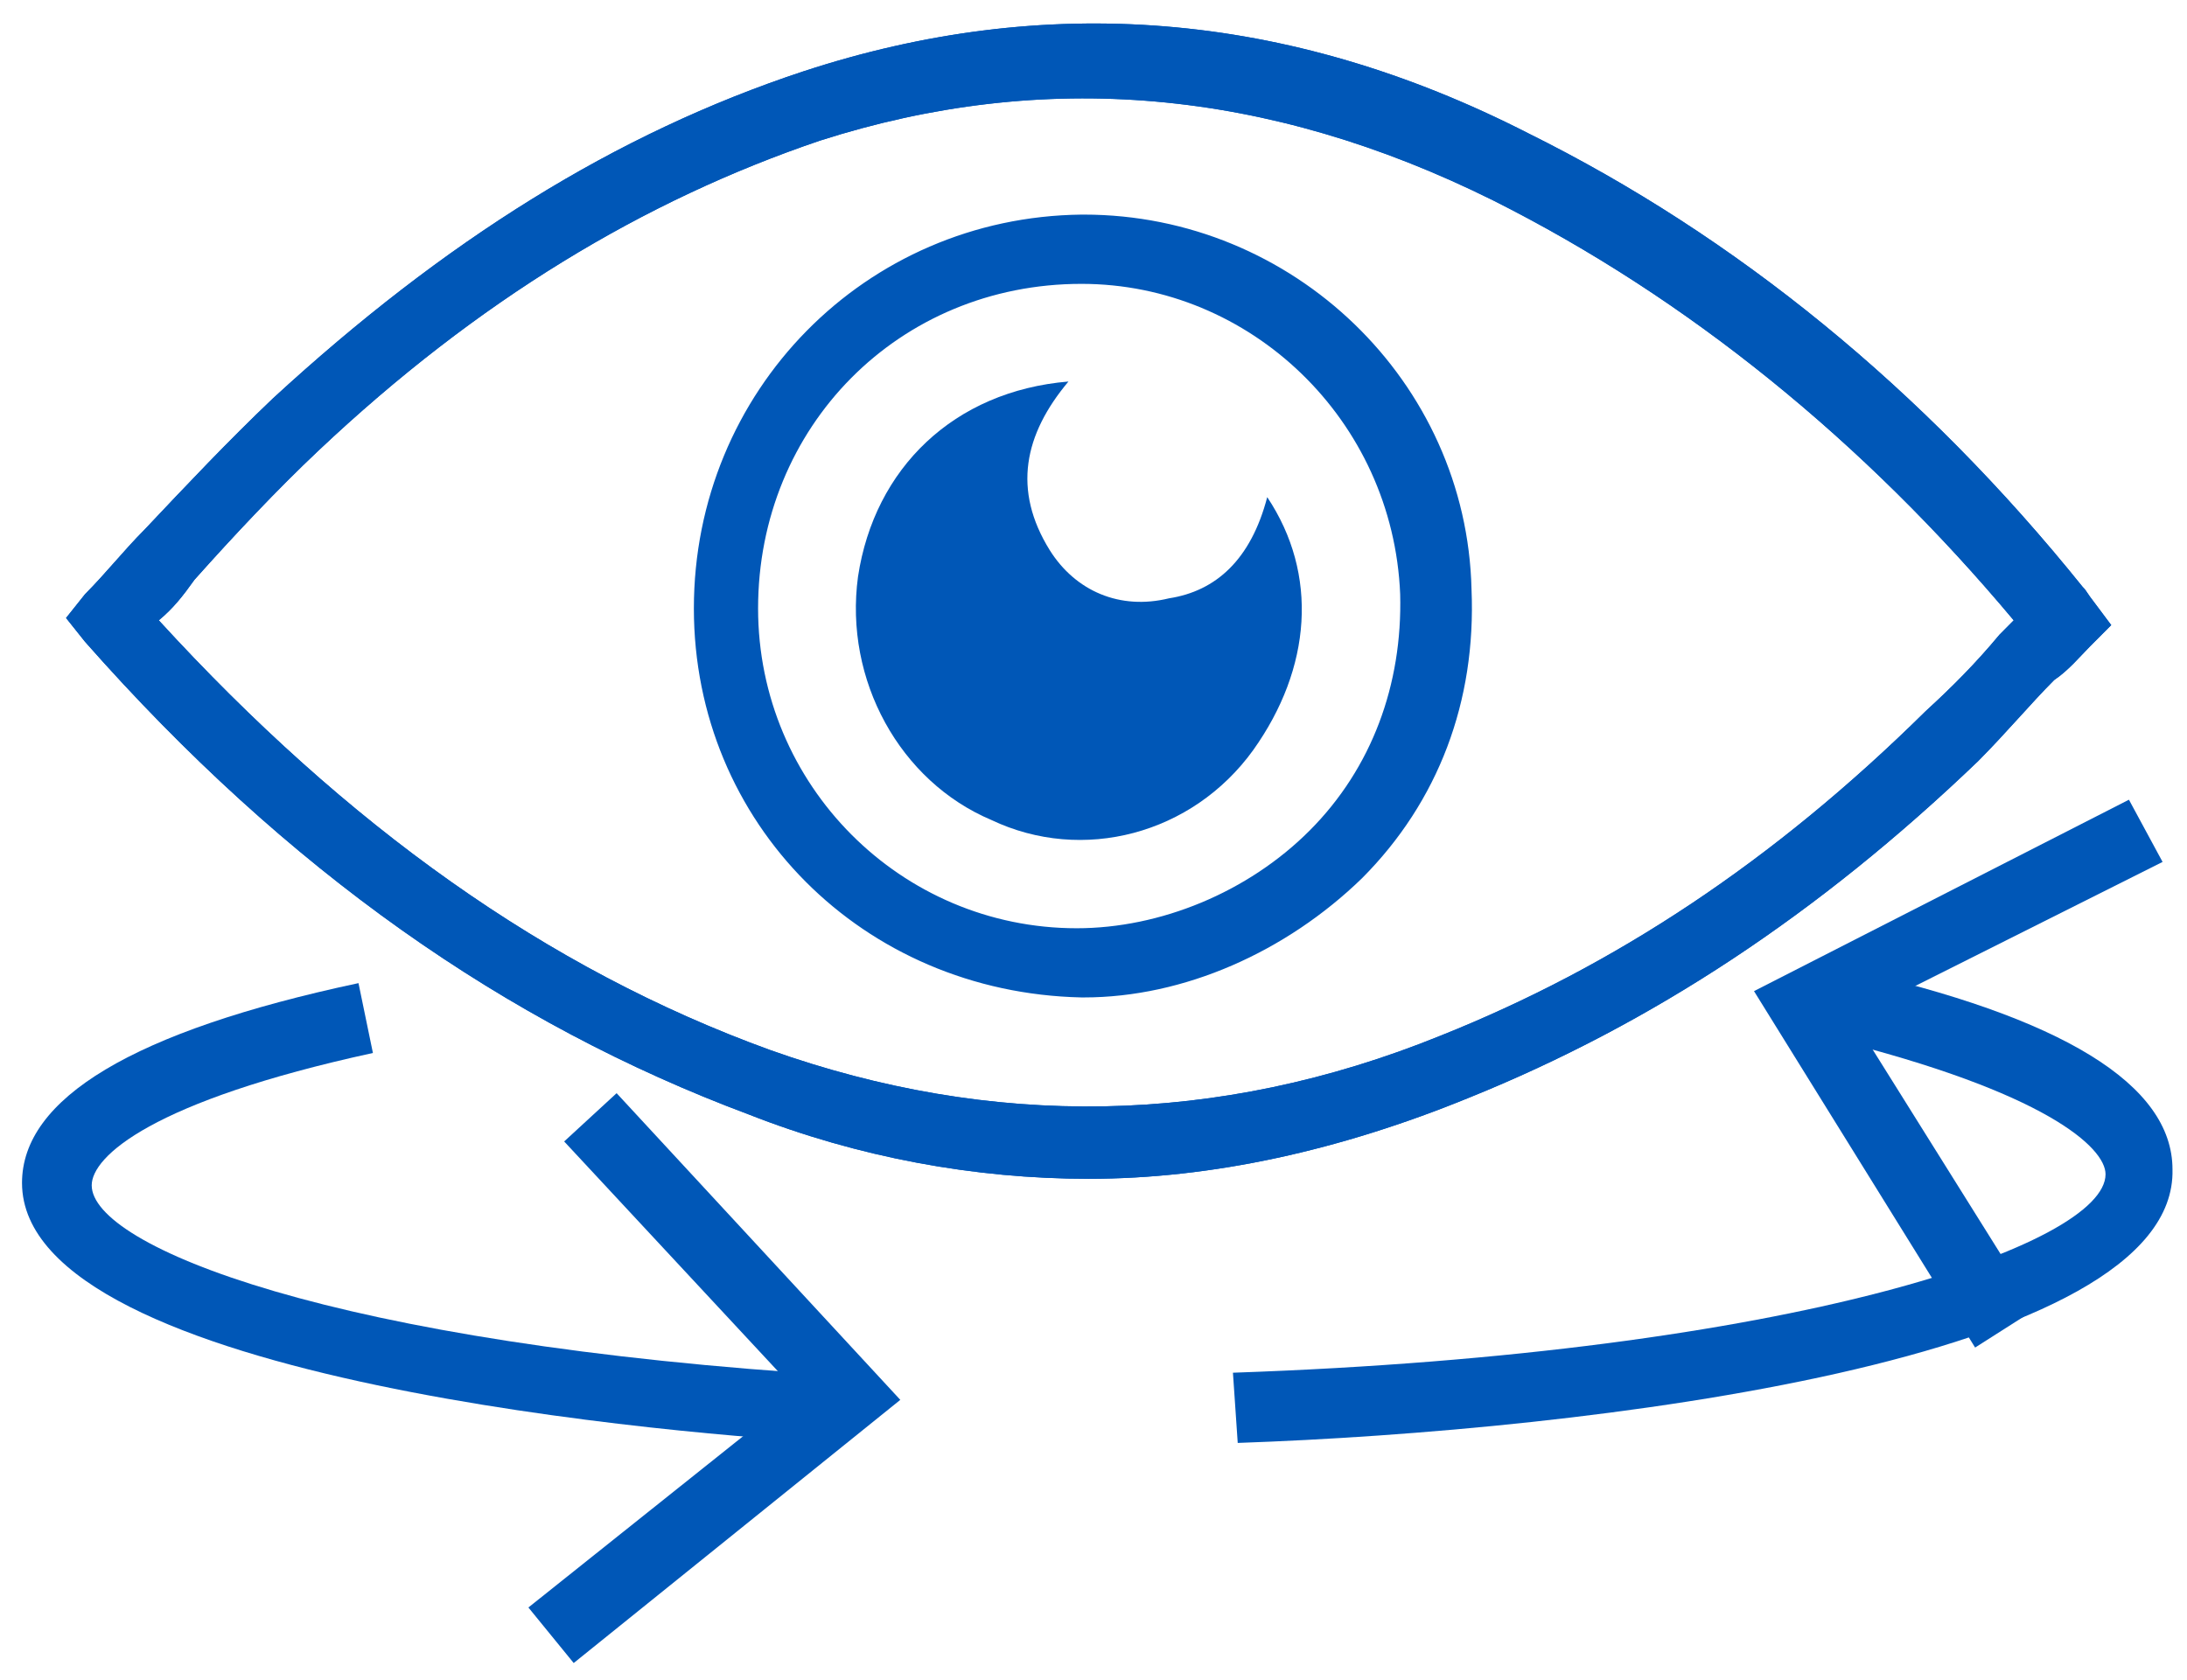
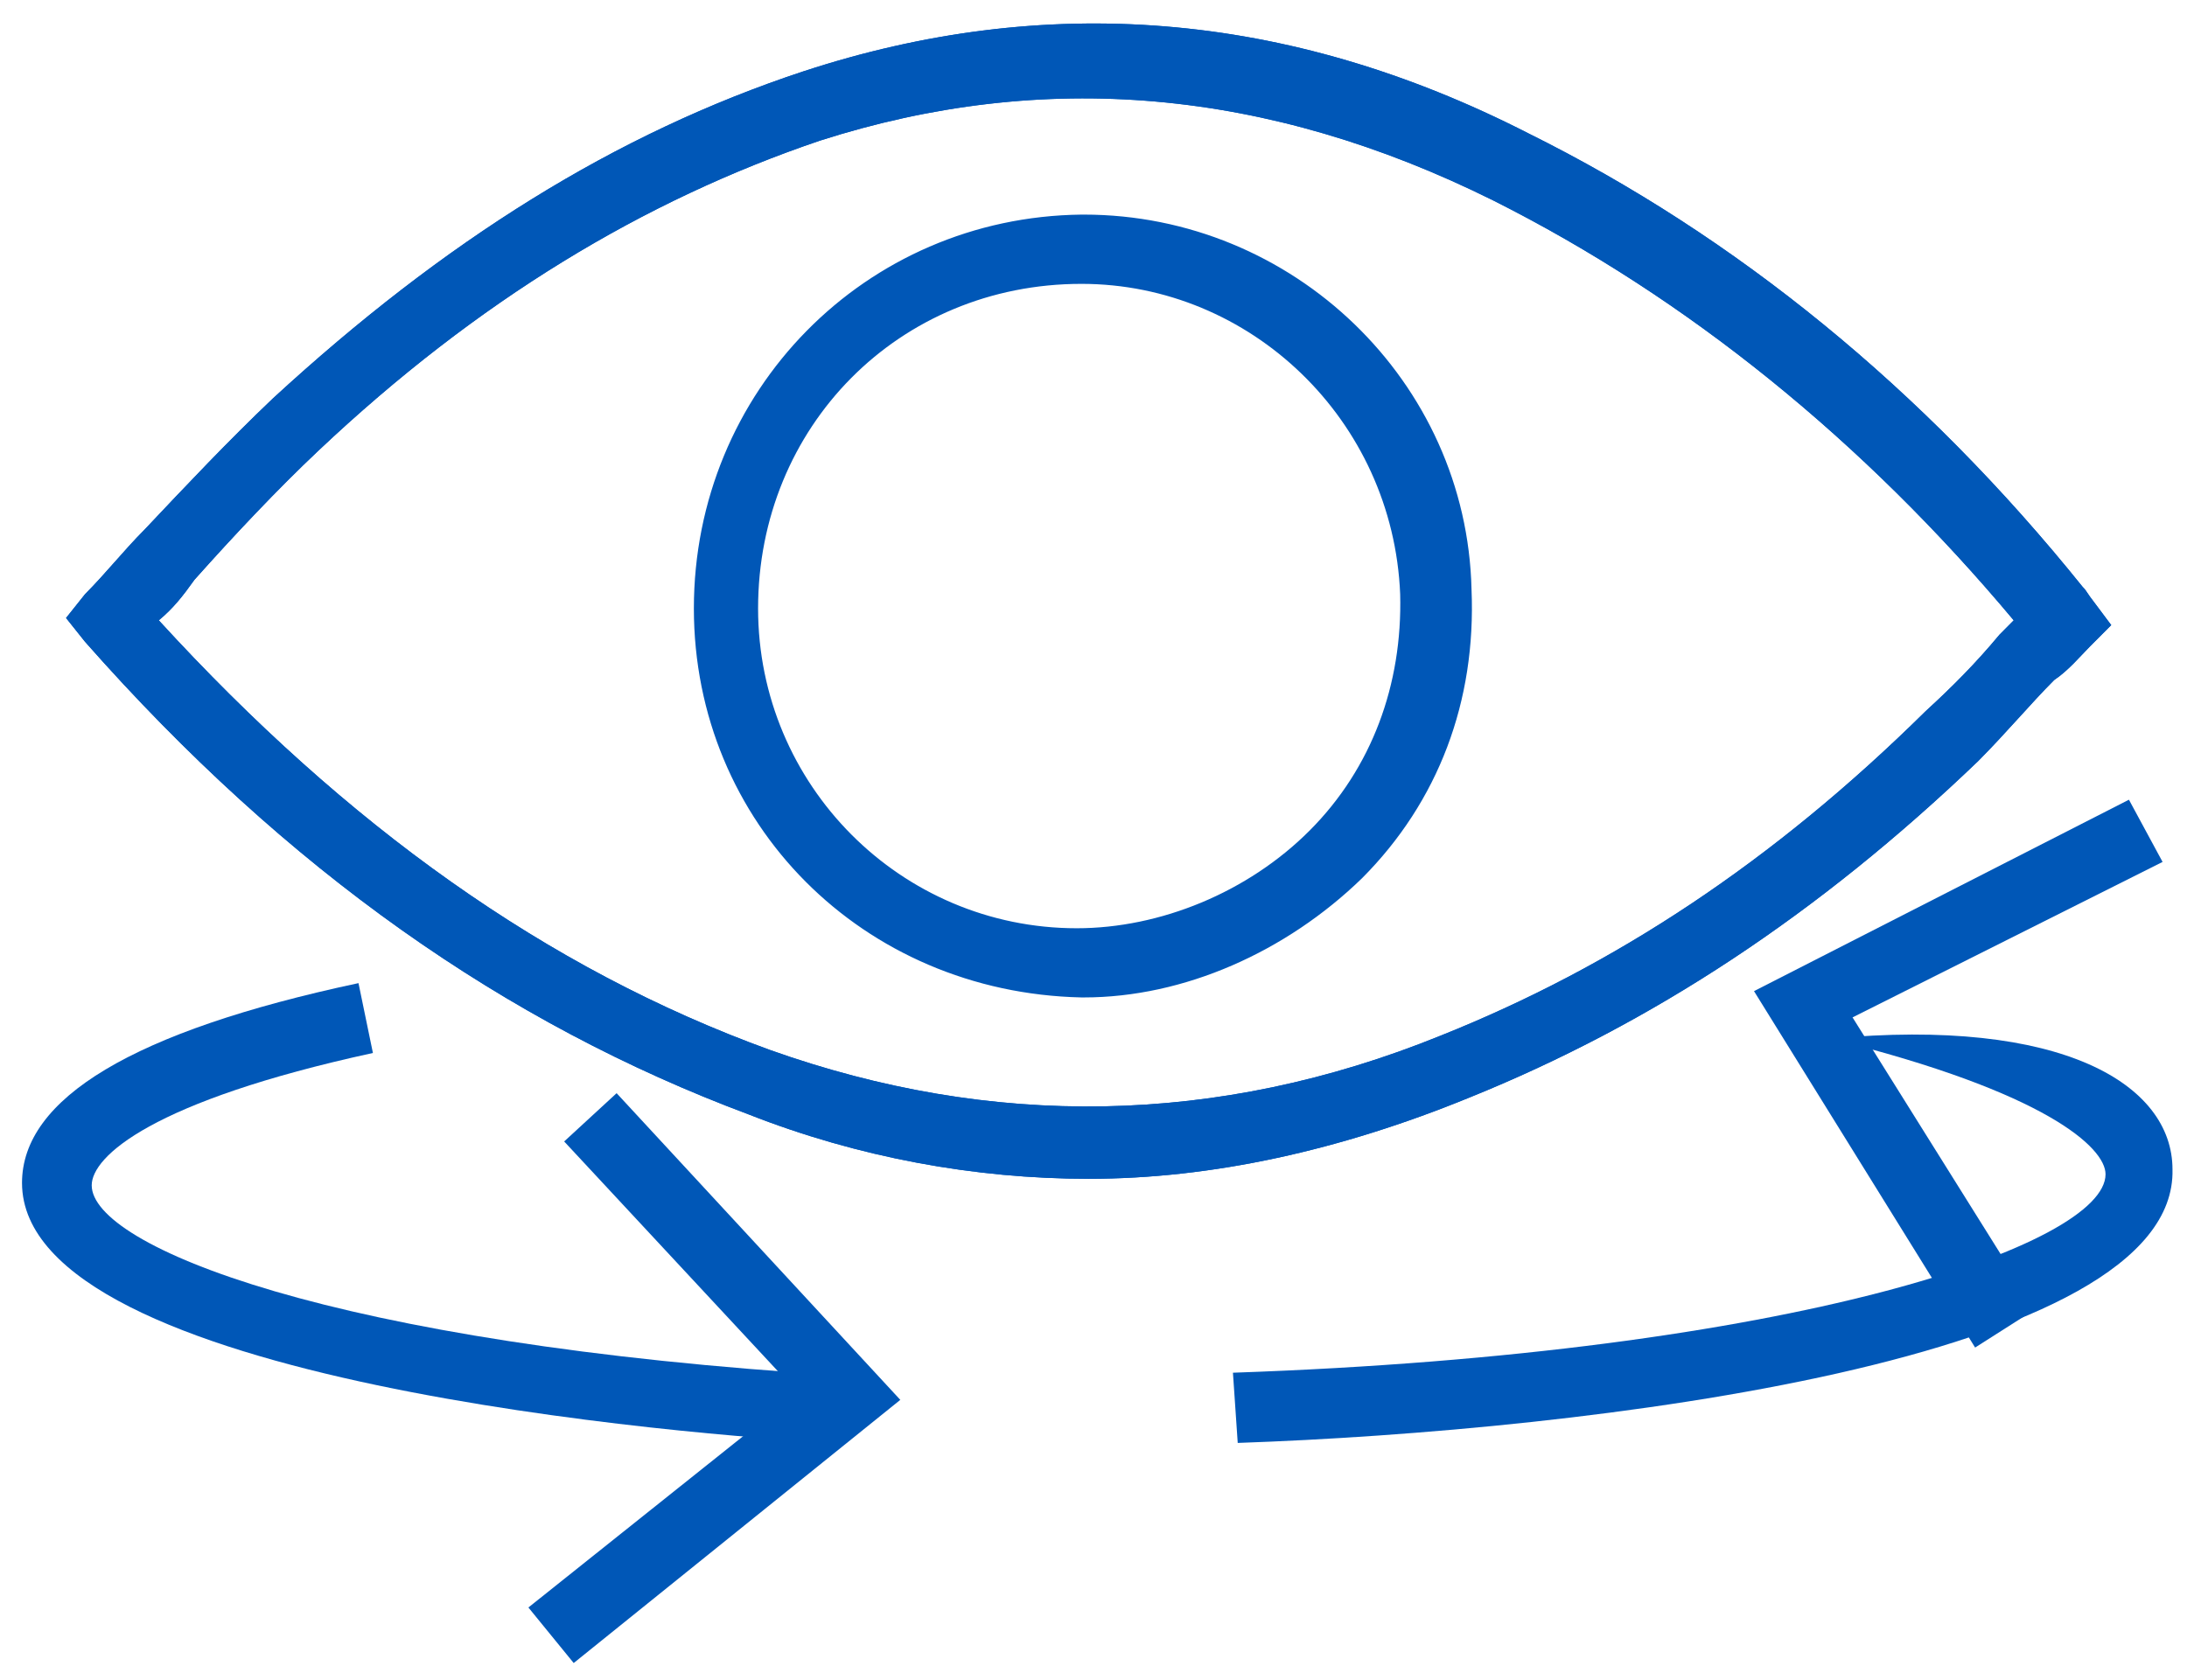
<svg xmlns="http://www.w3.org/2000/svg" width="298" height="229" xml:space="preserve" overflow="hidden">
  <g transform="translate(-252 -1333)">
    <g>
      <path d="M400.338 1493.67C384.784 1493.67 368.906 1490.75 354 1484.89 320.948 1472.53 291.136 1451.71 263.592 1420.48L261 1417.23 263.592 1413.98C266.509 1411.05 268.777 1408.12 271.693 1405.19 277.526 1399.01 283.035 1393.16 289.192 1387.3 312.523 1365.83 335.854 1351.19 361.453 1342.73 394.181 1332 427.233 1334.28 460.286 1351.19 488.477 1365.18 514.077 1386 535.787 1413 536.112 1413.33 536.112 1413.33 536.76 1414.3L539.676 1418.2 536.76 1421.13C535.463 1422.43 533.843 1424.39 531.899 1425.69 528.659 1428.94 525.418 1432.84 521.53 1436.75 499.819 1457.57 477.136 1472.53 452.185 1482.61 434.686 1489.77 417.188 1493.67 400.338 1493.67ZM273.638 1417.55C299.237 1445.53 326.456 1465.05 356.916 1476.11 387.052 1486.84 417.836 1486.52 448.296 1474.16 471.951 1464.72 493.662 1450.41 514.401 1429.92 517.965 1426.66 521.206 1423.41 524.446 1419.51 524.77 1419.18 525.742 1418.2 526.39 1417.55 505.976 1393.16 481.997 1373.64 455.425 1360.3 424.641 1345.01 394.181 1342.41 363.721 1352.17 339.742 1360.3 317.059 1373.96 295.348 1394.46 289.84 1399.66 284.007 1405.84 278.498 1412.02 276.878 1414.3 275.582 1415.93 273.638 1417.55Z" fill="#0057B7" fill-rule="evenodd" fill-opacity="1" />
      <path d="M400.338 1493.67C384.784 1493.67 368.906 1490.75 354 1484.89 320.948 1472.53 291.136 1451.71 263.592 1420.48L261 1417.23 263.592 1413.98C266.509 1411.05 268.777 1408.12 271.693 1405.19 277.526 1399.01 283.035 1393.16 289.192 1387.3 312.523 1365.83 335.854 1351.19 361.453 1342.73 394.181 1332 427.233 1334.28 460.286 1351.19 488.477 1365.18 514.077 1386 535.787 1413 536.112 1413.33 536.112 1413.33 536.76 1414.3L539.676 1418.2 536.76 1421.13C535.463 1422.43 533.843 1424.39 531.899 1425.69 528.659 1428.94 525.418 1432.84 521.53 1436.75 499.819 1457.57 477.136 1472.53 452.185 1482.61 434.686 1489.77 417.188 1493.67 400.338 1493.67ZM273.638 1417.55C299.237 1445.53 326.456 1465.05 356.916 1476.11 387.052 1486.84 417.836 1486.52 448.296 1474.16 471.951 1464.72 493.662 1450.41 514.401 1429.92 517.965 1426.66 521.206 1423.41 524.446 1419.51 524.77 1419.18 525.742 1418.2 526.39 1417.55 505.976 1393.16 481.997 1373.64 455.425 1360.3 424.641 1345.01 394.181 1342.41 363.721 1352.17 339.742 1360.3 317.059 1373.96 295.348 1394.46 289.84 1399.66 284.007 1405.84 278.498 1412.02 276.878 1414.3 275.582 1415.93 273.638 1417.55ZM399.69 1468.95 399.366 1468.95C369.554 1468.3 346.547 1445.2 346.547 1415.93 346.547 1386.33 369.878 1362.58 399.366 1362.25L399.69 1362.25C428.206 1362.25 451.861 1385.02 452.509 1413.33 453.157 1428.61 447.972 1442.28 437.603 1452.69 427.233 1462.77 413.3 1468.95 399.69 1468.95ZM399.366 1371.69C374.415 1371.69 355.296 1391.2 355.296 1415.93 355.296 1440 374.739 1459.52 398.718 1459.52 410.059 1459.52 422.049 1454.64 430.474 1446.18 438.899 1437.72 443.112 1426.34 442.787 1413.98 441.815 1390.23 422.373 1371.69 399.366 1371.69Z" fill="#0057B7" fill-rule="evenodd" fill-opacity="1" />
-       <path d="M424.672 1400.76C431.681 1411.27 430.726 1424.07 422.76 1435.24 414.476 1446.73 399.5 1450.67 387.074 1444.76 374.647 1439.51 367 1425.72 368.912 1411.6 371.142 1396.82 381.976 1386.31 397.588 1385 391.534 1392.22 389.941 1399.78 395.039 1407.99 398.544 1413.57 404.598 1416.19 411.289 1414.55 417.662 1413.57 422.441 1409.3 424.672 1400.76" fill="#0057B7" fill-rule="evenodd" fill-opacity="1" />
-       <path d="M420.652 1529.67 420 1520.1C496.553 1517.46 538.901 1502.61 538.901 1493.05 538.901 1489.42 530.758 1481.83 501.439 1474.57L503.394 1465C533.038 1471.6 548.023 1480.84 548.023 1492.39 548.674 1518.45 468.212 1528.02 420.652 1529.67" fill="#0057B7" fill-rule="evenodd" fill-opacity="1" />
+       <path d="M420.652 1529.67 420 1520.1C496.553 1517.46 538.901 1502.61 538.901 1493.05 538.901 1489.42 530.758 1481.83 501.439 1474.57C533.038 1471.6 548.023 1480.84 548.023 1492.39 548.674 1518.45 468.212 1528.02 420.652 1529.67" fill="#0057B7" fill-rule="evenodd" fill-opacity="1" />
      <path d="M521.129 1516.67 529.316 1511.46 504.427 1471.67 546.672 1450.48 542.088 1442 491 1468.09 521.129 1516.67" fill="#0057B7" fill-rule="evenodd" fill-opacity="1" />
      <path d="M365.69 1529.67C347.023 1528.69 255 1521.47 255 1494.23 255 1482.75 270.064 1473.56 300.848 1467L302.813 1476.52C272.684 1483.08 264.497 1490.63 264.497 1494.56 264.497 1502.77 296.918 1516.22 366.673 1520.48L365.69 1529.67" fill="#0057B7" fill-rule="evenodd" fill-opacity="1" />
      <path d="M336.019 1482 328.873 1488.58 360.707 1522.81 324 1552.1 330.172 1559.67 374.675 1523.8 336.019 1482" fill="#0057B7" fill-rule="evenodd" fill-opacity="1" />
    </g>
  </g>
</svg>